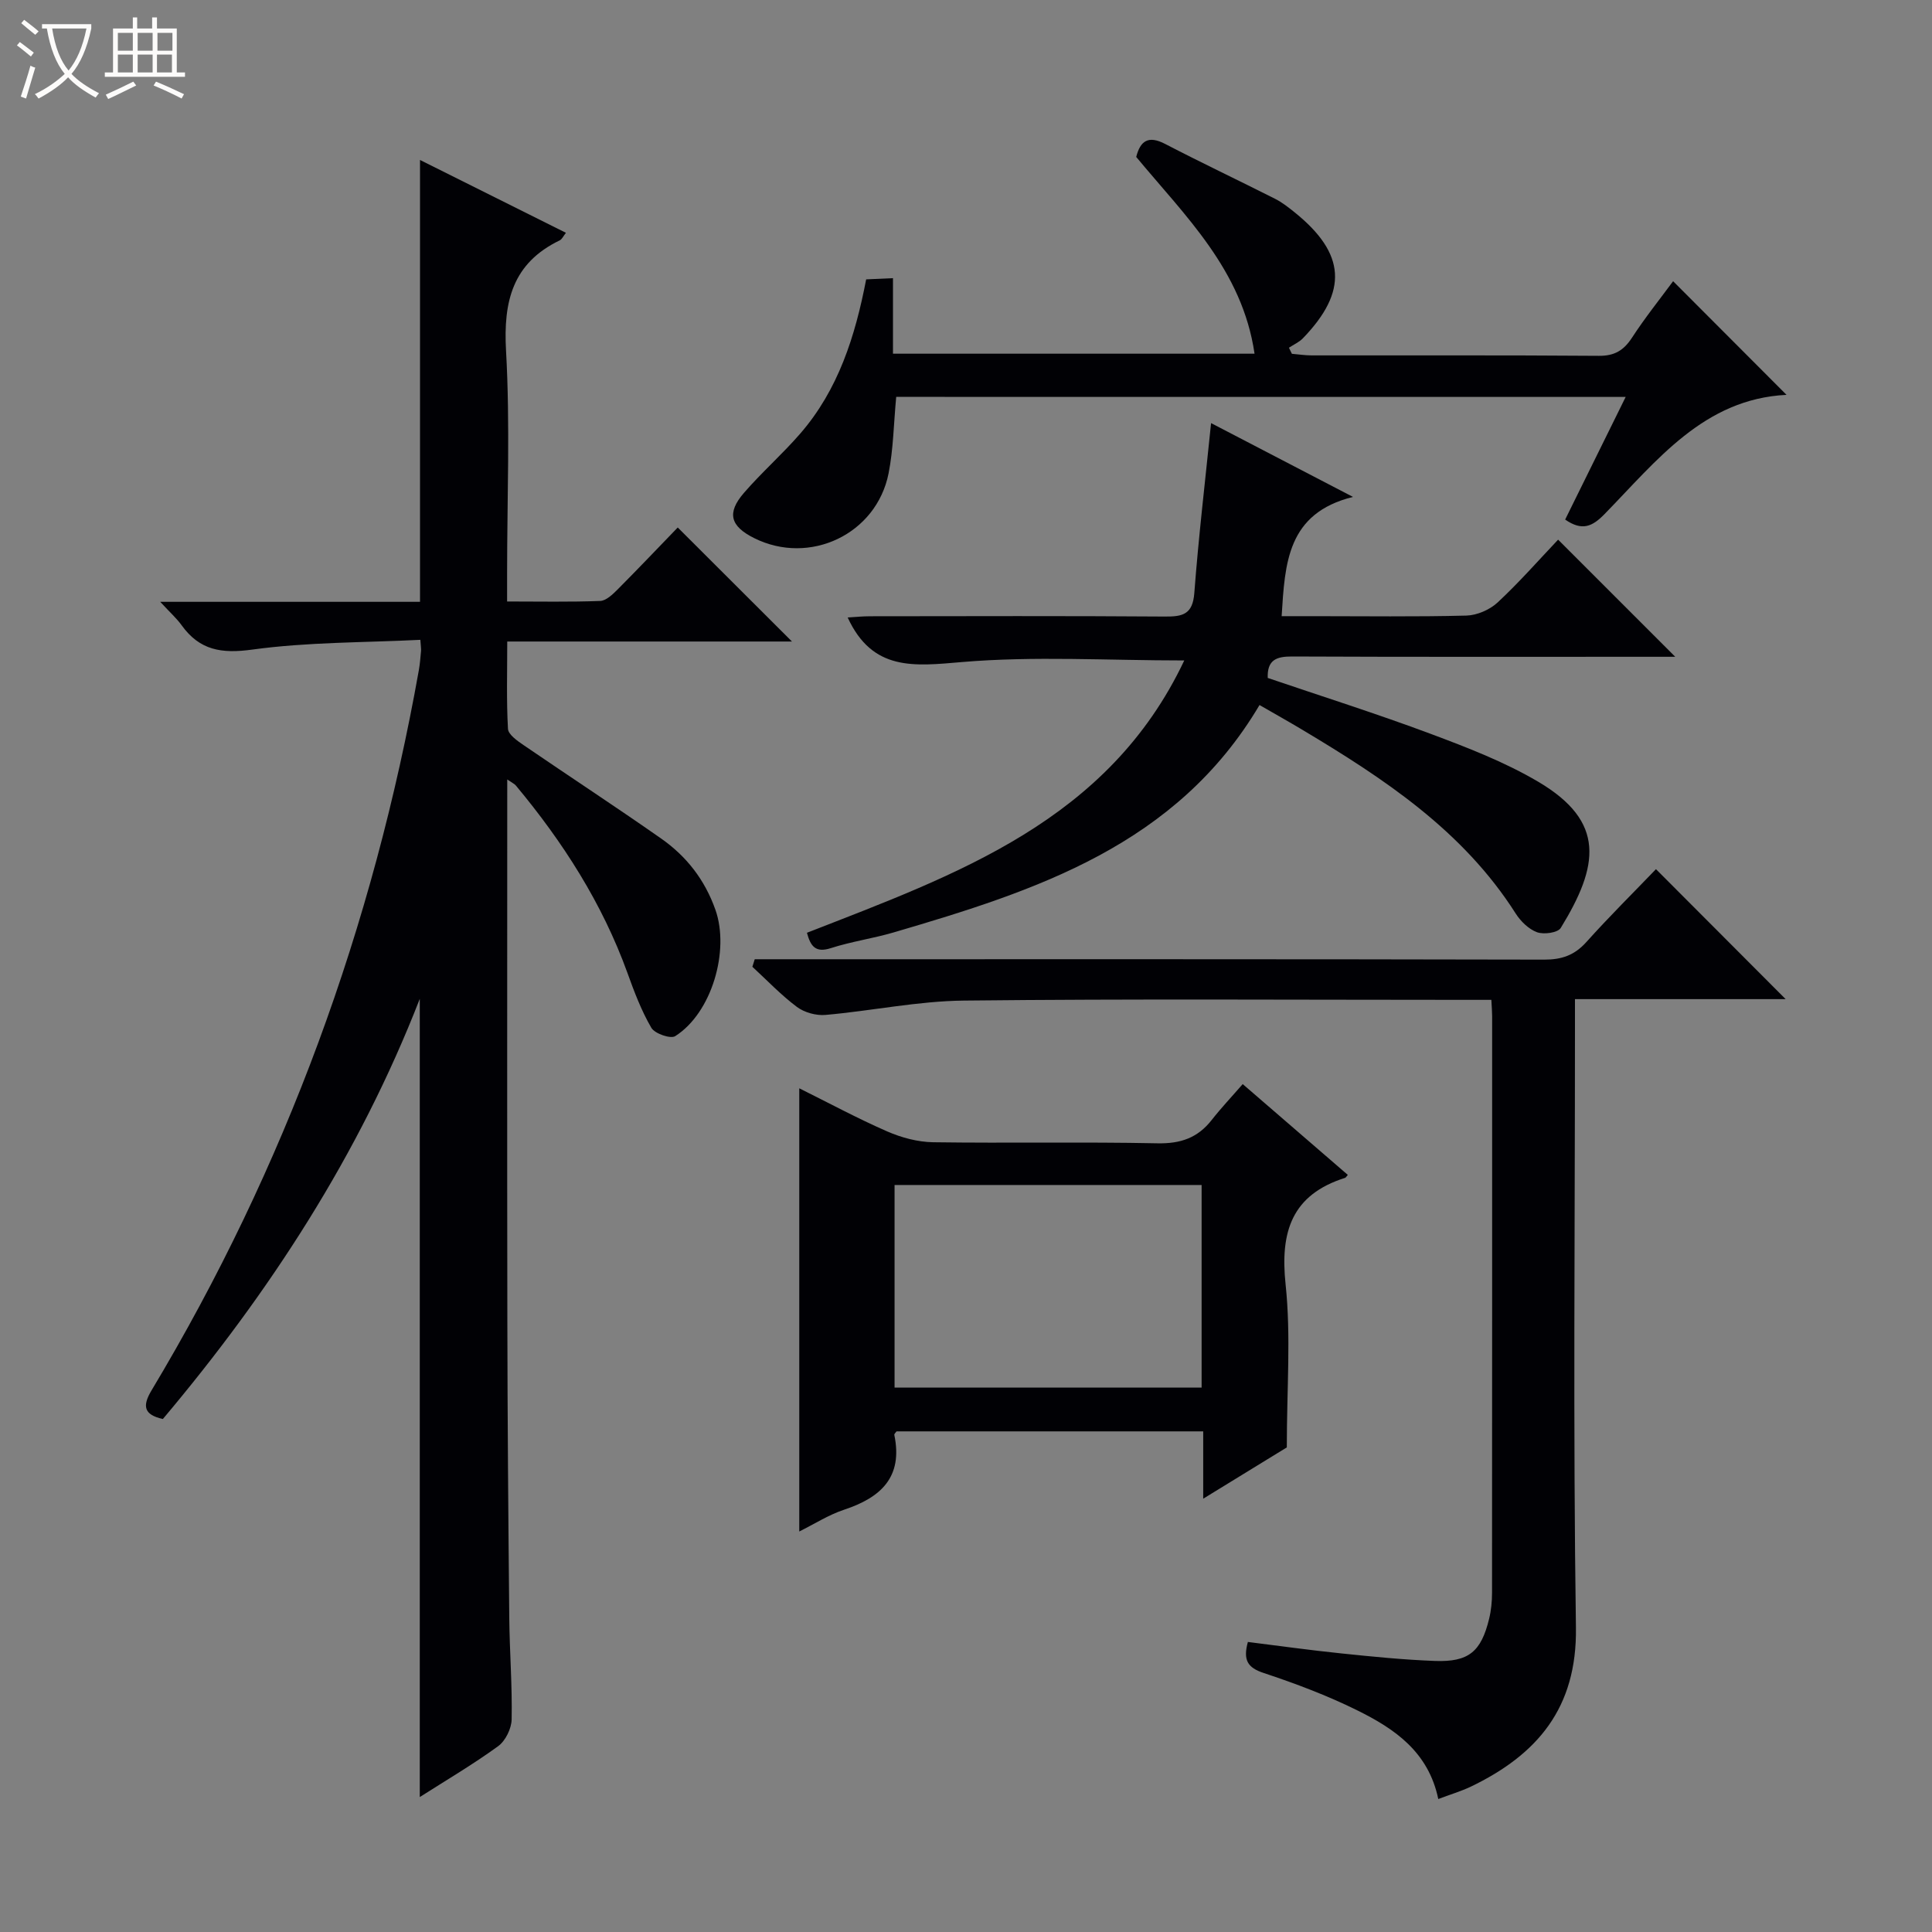
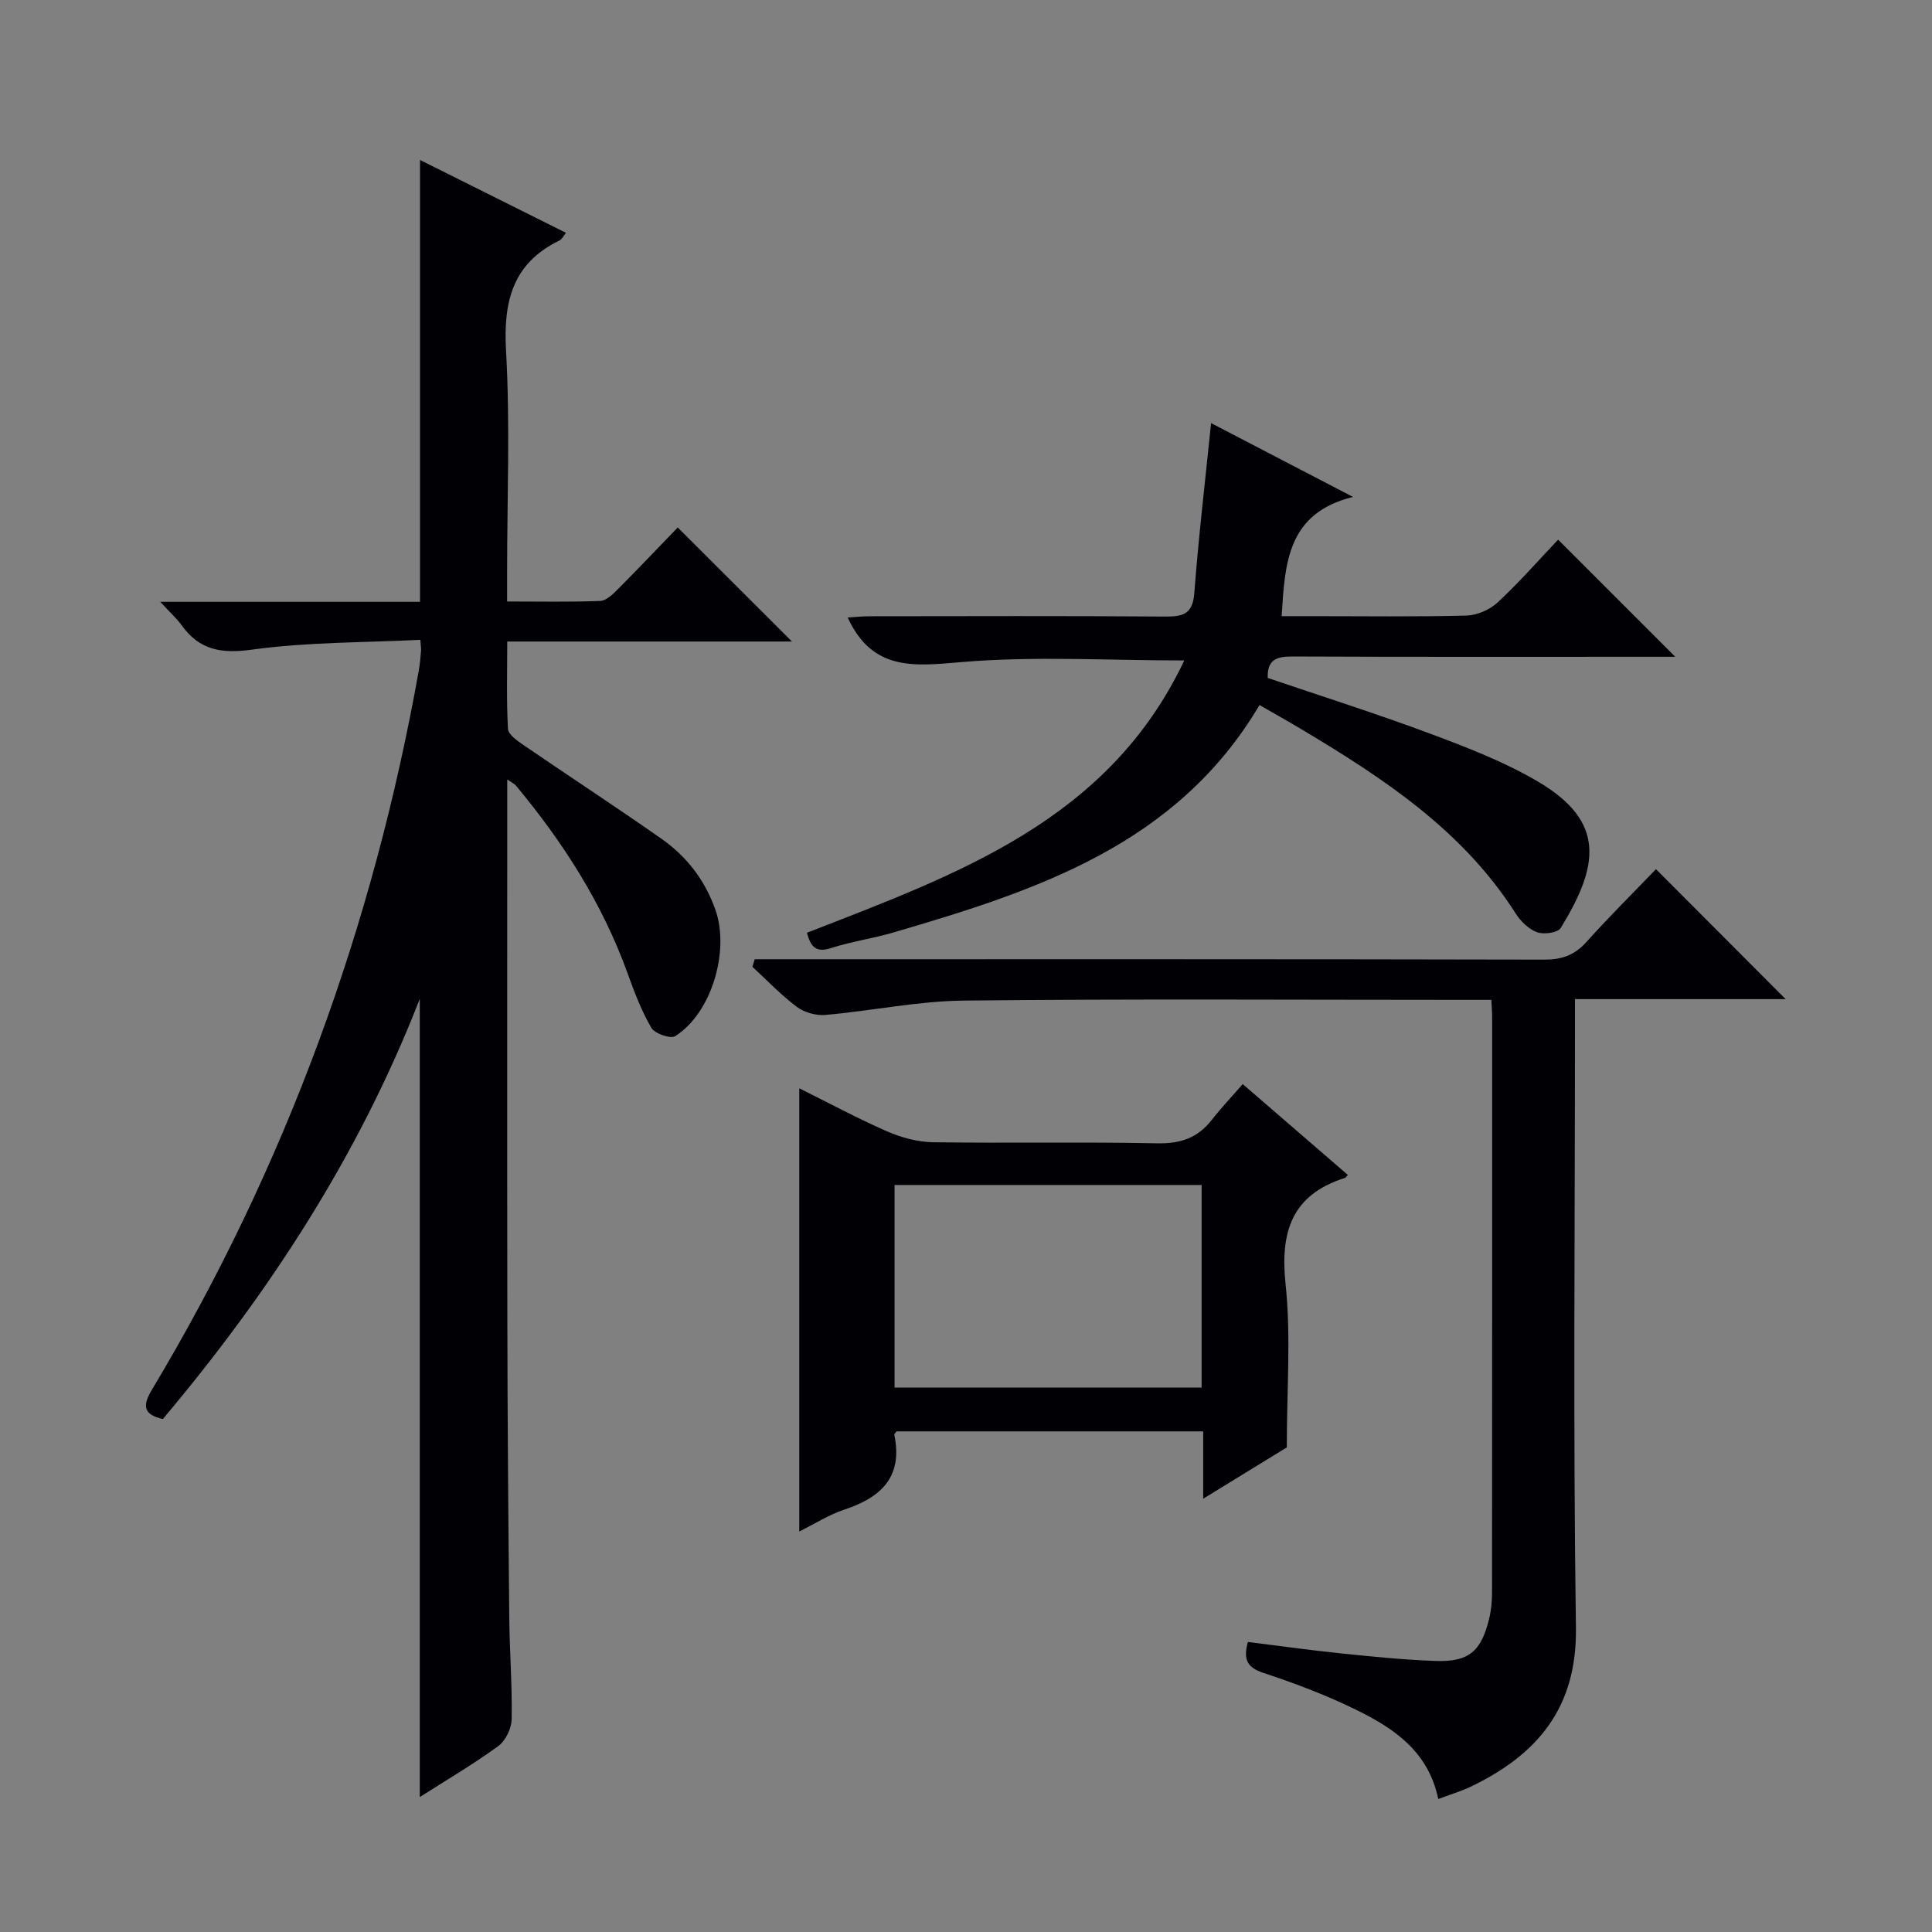
<svg xmlns="http://www.w3.org/2000/svg" enable-background="new 0 0 400 400" viewBox="0 0 400 400">
  <rect x="0" y="0" width="400" height="400" fill="#808080" stroke="none" />
-   <path d="m6.4 11.7c-1-.8-1.9-1.6-2.9-2.3l.6-.7c.9.7 1.9 1.4 2.9 2.2zm-2.1 8.3c.7-2.1 1.4-4.2 2-6.4.2.1.6.3 1 .4-.7 2.3-1.3 4.4-1.9 6.4zm3-12.8c-1.1-.9-2.1-1.7-2.9-2.4l.6-.7c1 .8 2 1.5 3 2.4zm1.4-1.3v-.9h10.2v.9c-.9 4.2-2.3 7.3-4.1 9.4 1.3 1.4 3.2 2.7 5.7 4-.2.2-.4.5-.7.9-2.5-1.4-4.4-2.7-5.7-4.2-1.4 1.5-3.5 3-6.1 4.4 0 0 0 0-.1-.1-.3-.4-.5-.7-.7-.8 2.7-1.3 4.7-2.8 6.2-4.2-1.8-2.2-3-5.3-3.7-9.4zm9.2 0h-7.1c.6 3.8 1.7 6.7 3.4 8.7 1.7-2.1 2.9-4.8 3.7-8.7z" fill="#fcfbfa" />
-   <path d="m31.6 3.6h.9v2.3h4.1v9.1h1.7v.9h-16.6v-.9h1.7v-9.1h4.1v-2.3h.9v2.3h3.1v-2.3zm-4 13.3.6.8c-1.9.9-3.8 1.9-5.8 2.8-.2-.3-.3-.6-.5-.9 2-.9 3.9-1.8 5.7-2.7zm-3.2-10.1v3.7h3.1v-3.7zm0 4.5v3.7h3.1v-3.7zm4.1-4.5v3.7h3.1v-3.7zm0 4.5v3.7h3.1v-3.7zm9.1 9.1c-2.1-1.1-4.1-2-5.8-2.7l.5-.8c2.2.9 4.1 1.8 5.8 2.6zm-1.9-13.6h-3.1v3.7h3.1zm-3.2 4.5v3.7h3.1v-3.7z" fill="#fcfbfa" />
  <g fill="#010105">
-     <path d="m105.02 161.38c0 37.75-.04 74.73.02 111.71.03 20.66.2 41.31.4 61.96.07 6.98.63 13.96.49 20.94-.04 1.91-1.28 4.44-2.81 5.55-5.21 3.78-10.78 7.06-16.21 10.52 0-55.09 0-109.88 0-165.26-12.58 32.33-31.1 60.76-53.19 86.99-3.88-.87-4.33-2.61-2.35-5.92 27.74-46.25 45.9-96.08 55.35-149.13.23-1.31.33-2.64.45-3.97.04-.45-.05-.92-.14-2.3-11.67.58-23.35.45-34.79 2.02-6.39.88-10.9.15-14.63-5.03-1.02-1.42-2.36-2.61-4.44-4.86h53.79c0-30.93 0-61.14 0-91.48 9.7 4.84 19.79 9.88 30.21 15.08-.54.68-.81 1.33-1.28 1.56-9.75 4.71-11.7 12.6-11.12 22.85.86 15.28.22 30.64.22 45.97v5.95c6.7 0 12.99.13 19.27-.11 1.24-.05 2.59-1.36 3.61-2.38 4.34-4.36 8.58-8.83 12.45-12.83 8.16 8.15 15.94 15.91 23.65 23.61-19.05 0-38.63 0-58.95 0 0 6.26-.18 12.19.15 18.08.07 1.18 1.91 2.46 3.19 3.34 9.47 6.48 19.08 12.76 28.48 19.34 5.27 3.68 9.09 8.56 11.29 14.81 2.96 8.43-.74 21.31-8.33 26.13-.97.62-4.25-.52-4.95-1.73-2.07-3.55-3.55-7.48-4.95-11.37-5.22-14.42-13.34-27.08-23.1-38.79-.28-.33-.73-.53-1.78-1.25z" />
+     <path d="m105.02 161.38c0 37.75-.04 74.73.02 111.71.03 20.66.2 41.31.4 61.96.07 6.98.63 13.96.49 20.94-.04 1.91-1.28 4.44-2.81 5.55-5.21 3.78-10.78 7.06-16.21 10.52 0-55.09 0-109.88 0-165.26-12.58 32.33-31.1 60.76-53.19 86.99-3.88-.87-4.33-2.61-2.35-5.92 27.74-46.25 45.9-96.08 55.35-149.13.23-1.31.33-2.64.45-3.97.04-.45-.05-.92-.14-2.3-11.67.58-23.35.45-34.79 2.02-6.39.88-10.9.15-14.63-5.03-1.02-1.42-2.36-2.61-4.44-4.86h53.79c0-30.93 0-61.14 0-91.48 9.7 4.84 19.79 9.88 30.21 15.08-.54.68-.81 1.33-1.28 1.56-9.75 4.71-11.7 12.6-11.12 22.85.86 15.28.22 30.64.22 45.97v5.95c6.7 0 12.99.13 19.27-.11 1.24-.05 2.59-1.36 3.61-2.38 4.34-4.36 8.58-8.83 12.45-12.83 8.16 8.15 15.94 15.91 23.65 23.61-19.05 0-38.63 0-58.95 0 0 6.26-.18 12.19.15 18.08.07 1.18 1.91 2.46 3.19 3.34 9.47 6.48 19.08 12.76 28.48 19.34 5.27 3.68 9.09 8.56 11.29 14.81 2.96 8.43-.74 21.31-8.33 26.13-.97.62-4.25-.52-4.95-1.73-2.07-3.55-3.55-7.48-4.95-11.37-5.22-14.42-13.34-27.08-23.1-38.79-.28-.33-.73-.53-1.78-1.25" />
    <path d="m297.78 372.47c-2.04-9.81-9.1-14.57-16.77-18.36-6.22-3.08-12.79-5.55-19.39-7.74-3.3-1.09-4.3-2.64-3.26-6.42 6.34.79 12.82 1.7 19.33 2.37 6.45.67 12.91 1.32 19.38 1.56 6.99.26 9.57-1.9 11.23-8.7.43-1.75.61-3.61.61-5.42.03-39.82.02-79.63.02-119.45 0-.83-.08-1.65-.16-3.3-1.77 0-3.51 0-5.25 0-34.65 0-69.31-.23-103.95.15-9.56.1-19.09 2.13-28.67 2.97-1.93.17-4.35-.5-5.9-1.65-3.3-2.47-6.18-5.51-9.23-8.32.16-.52.33-1.04.49-1.56h5.53c52.64 0 105.29-.04 157.93.08 3.63.01 6.26-.91 8.71-3.63 4.76-5.31 9.84-10.33 14.42-15.1 9.28 9.3 18.03 18.07 26.85 26.91-14.09 0-28.49 0-43.62 0v6.18c0 41.31-.4 82.64.2 123.94.24 16.66-8.01 26.32-21.81 32.95-2.05.96-4.24 1.61-6.69 2.54z" />
    <path d="m167.07 193.12c31.05-12.12 62.38-23.13 78.12-56.38-15.91 0-31.05-.94-46.01.33-9.88.84-18.53 1.97-23.68-9.23 1.36-.08 3.02-.25 4.68-.25 20.33-.02 40.66-.09 60.99.06 3.69.03 5.76-.44 6.1-4.86.87-11.55 2.24-23.07 3.47-35.19 9.09 4.73 18.56 9.66 29.38 15.28-13.62 3.38-14.08 13.67-14.77 24.69h6.76c10.5 0 21 .15 31.49-.12 2.2-.06 4.83-1.2 6.46-2.71 4.49-4.18 8.56-8.82 12.53-13.01 8.31 8.31 16.04 16.05 24.25 24.25-1.94 0-3.67 0-5.39 0-24.66 0-49.32.05-73.99-.06-3.22-.01-5.12.73-4.99 4.44 11.22 3.82 22.59 7.41 33.75 11.58 7.6 2.84 15.3 5.81 22.25 9.91 14.03 8.28 12.56 17.42 4.66 30.28-.61.99-3.5 1.39-4.9.88-1.73-.63-3.39-2.26-4.42-3.87-10.91-17.17-27.28-27.95-44.23-38.08-2.83-1.69-5.7-3.3-8.81-5.09-17.19 29.03-46.24 38.42-75.72 47.07-4.29 1.26-8.78 1.89-13.03 3.26-3.19 1.03-4.21-.41-4.95-3.18z" />
    <path d="m165.48 317.08c0-30.72 0-60.94 0-91.76 6.1 3.03 12.05 6.24 18.23 8.94 2.94 1.28 6.3 2.18 9.48 2.23 15.48.22 30.97-.1 46.45.22 4.78.1 8.33-1.12 11.23-4.83 1.94-2.48 4.11-4.77 6.42-7.43 7.74 6.69 14.75 12.74 21.76 18.8-.34.39-.43.57-.56.61-11.05 3.5-13.48 11.15-12.32 22.07 1.13 10.66.25 21.53.25 33.74-4.43 2.72-10.57 6.49-17.31 10.62 0-5.07 0-9.32 0-13.94-21.37 0-42.41 0-63.49 0-.14.22-.51.52-.46.74 1.82 8.73-2.78 12.96-10.4 15.48-3.25 1.08-6.21 2.99-9.28 4.51zm83.3-71.74c-21.43 0-42.46 0-63.57 0v41.94h63.57c0-14.04 0-27.81 0-41.94z" />
-     <path d="m185.55 82.17c-.53 5.65-.59 10.84-1.58 15.84-2.51 12.61-16.35 19.13-27.83 13.4-4.95-2.47-5.72-5.2-2.11-9.37 3.69-4.26 7.97-8.02 11.67-12.29 7.85-9.06 11.36-20.1 13.63-31.91 1.72-.08 3.33-.15 5.55-.25v15.64h74.86c-2.54-17.33-14.33-28.46-24.5-40.74.85-3.31 2.48-4.52 6.01-2.68 7.51 3.9 15.16 7.52 22.72 11.34 1.47.74 2.8 1.79 4.09 2.83 10.56 8.51 11.07 16.34 1.7 26.05-.79.82-1.93 1.32-2.9 1.96.2.42.41.84.61 1.26 1.36.11 2.71.33 4.07.33 19.82.02 39.65-.06 59.47.09 3.26.03 5.16-1.12 6.88-3.76 2.69-4.13 5.78-7.99 8.51-11.69 7.91 7.92 15.62 15.66 23.48 23.53-17.11.84-26.87 13.63-37.68 24.69-2.5 2.56-4.62 3.58-8.15 1.13 4.08-8.27 8.21-16.64 12.53-25.39-50.77-.01-100.85-.01-151.03-.01z" />
  </g>
</svg>